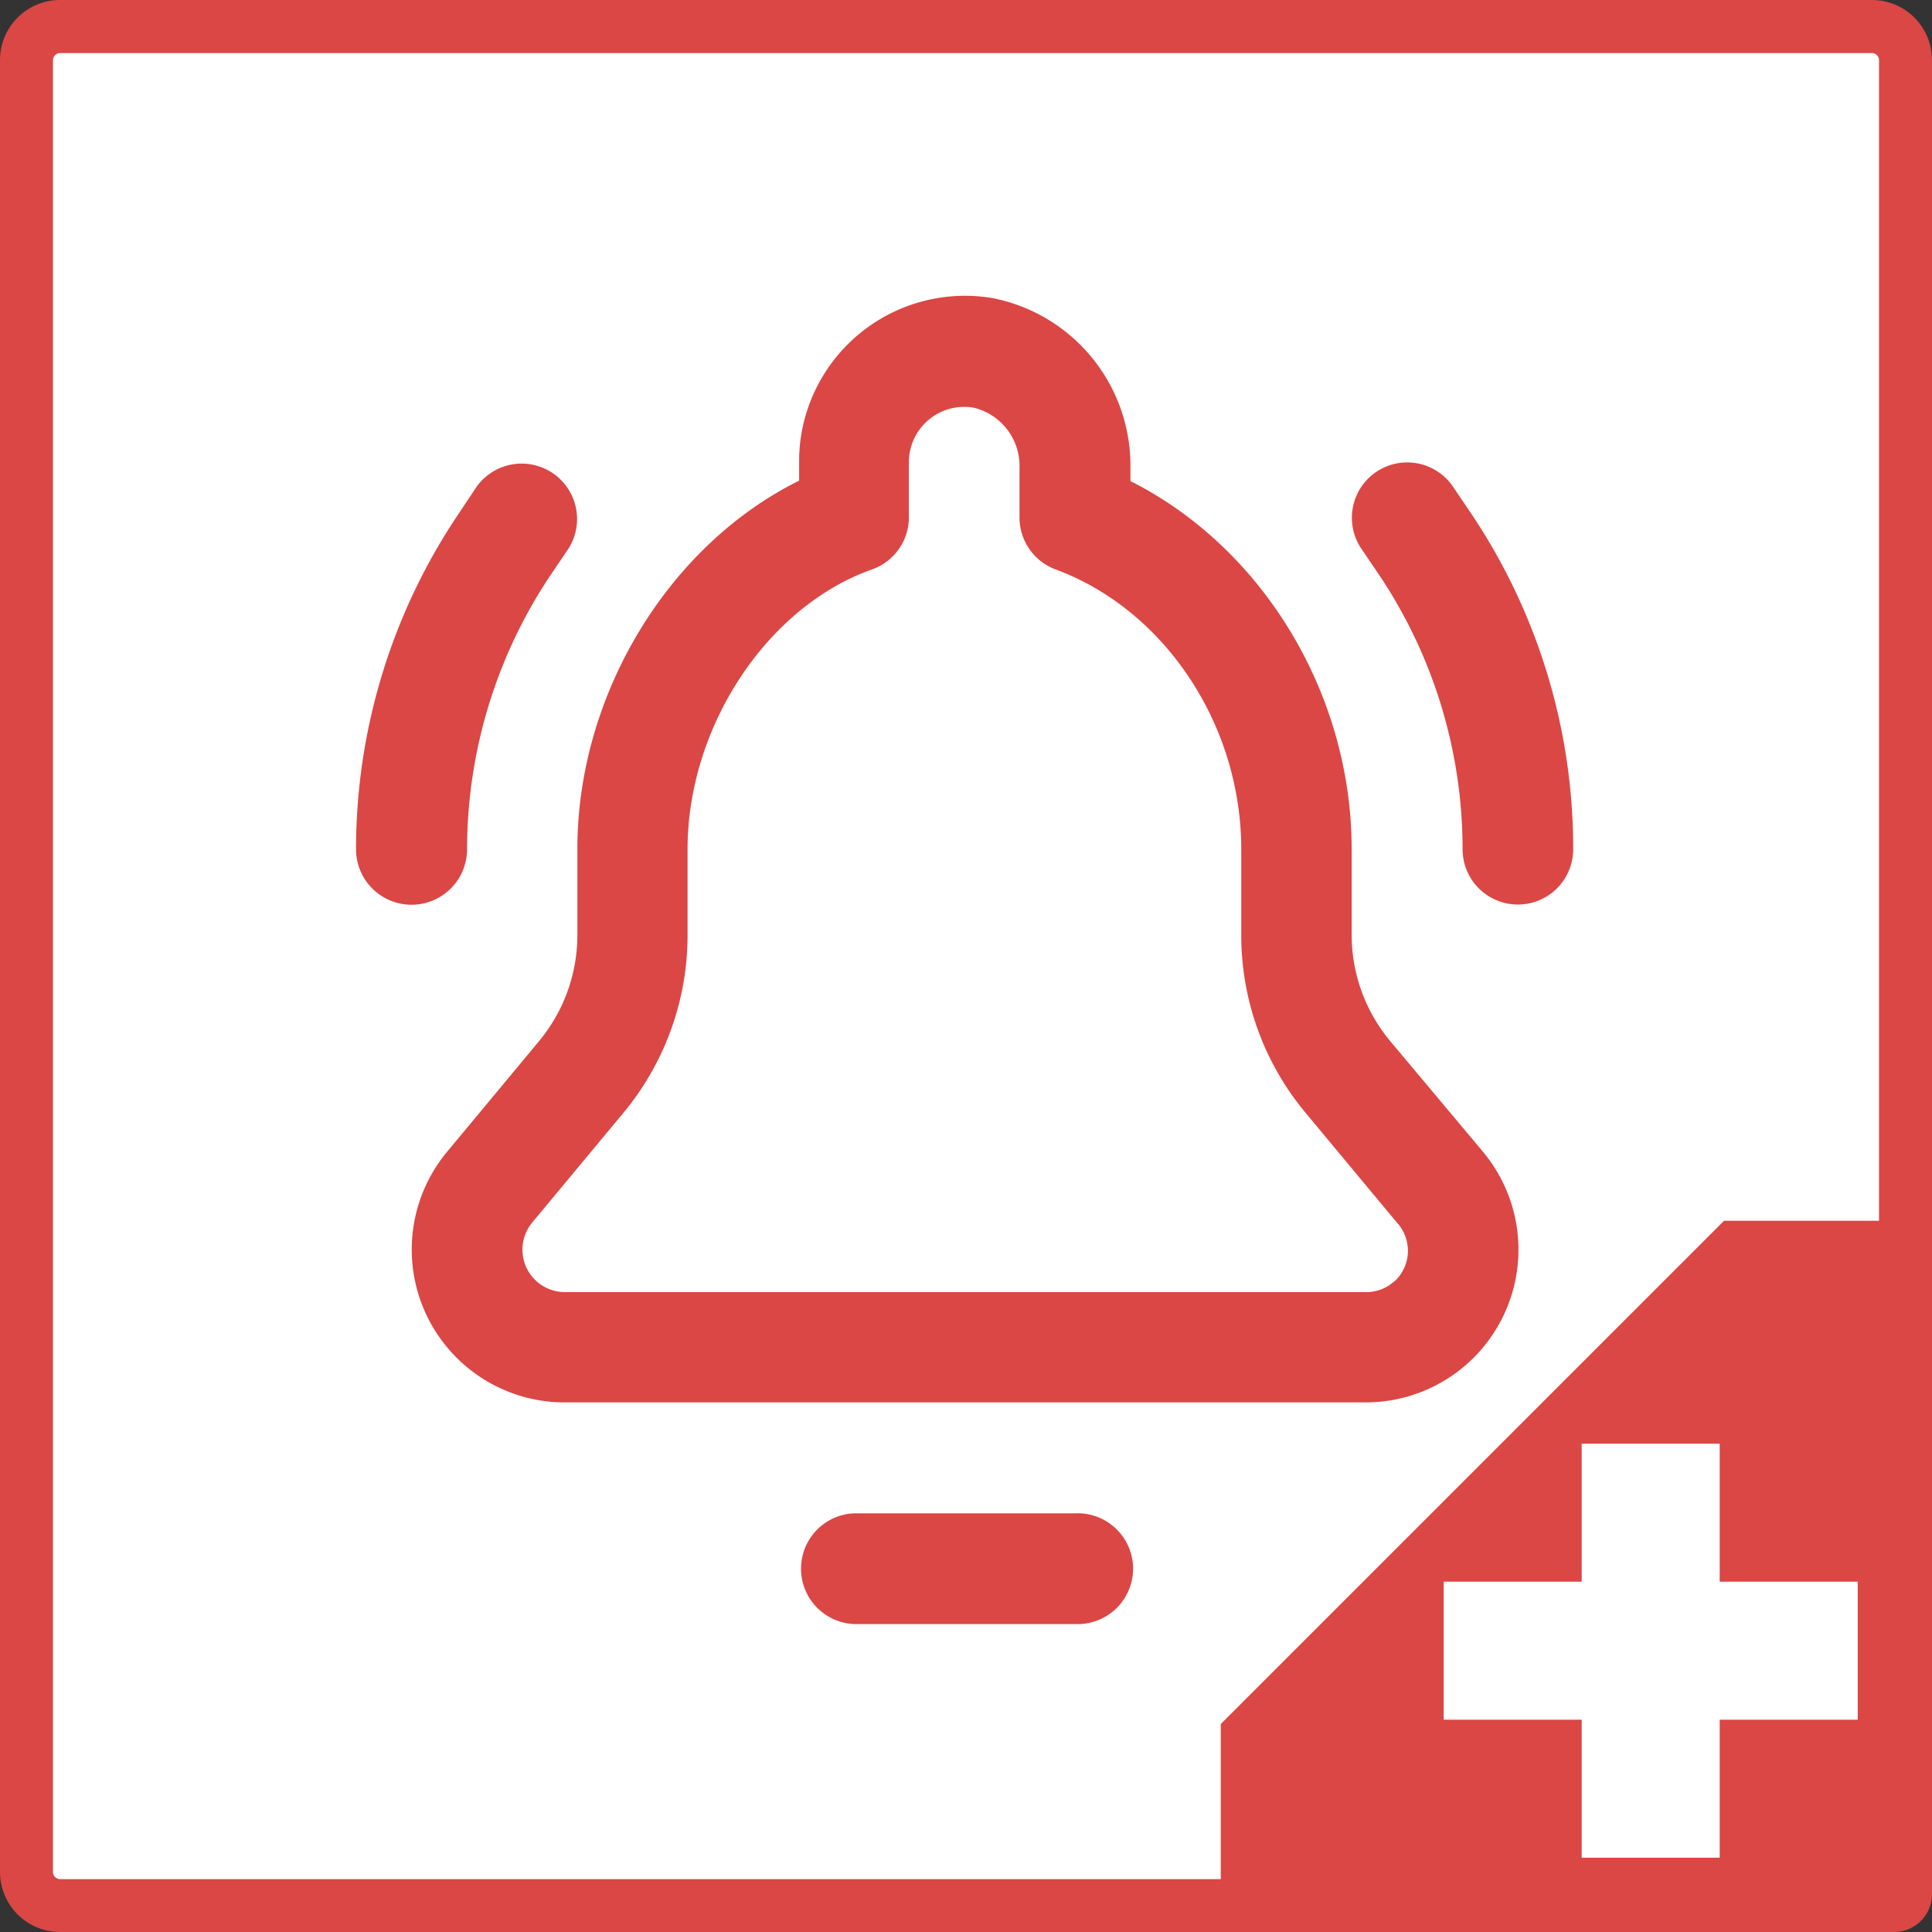
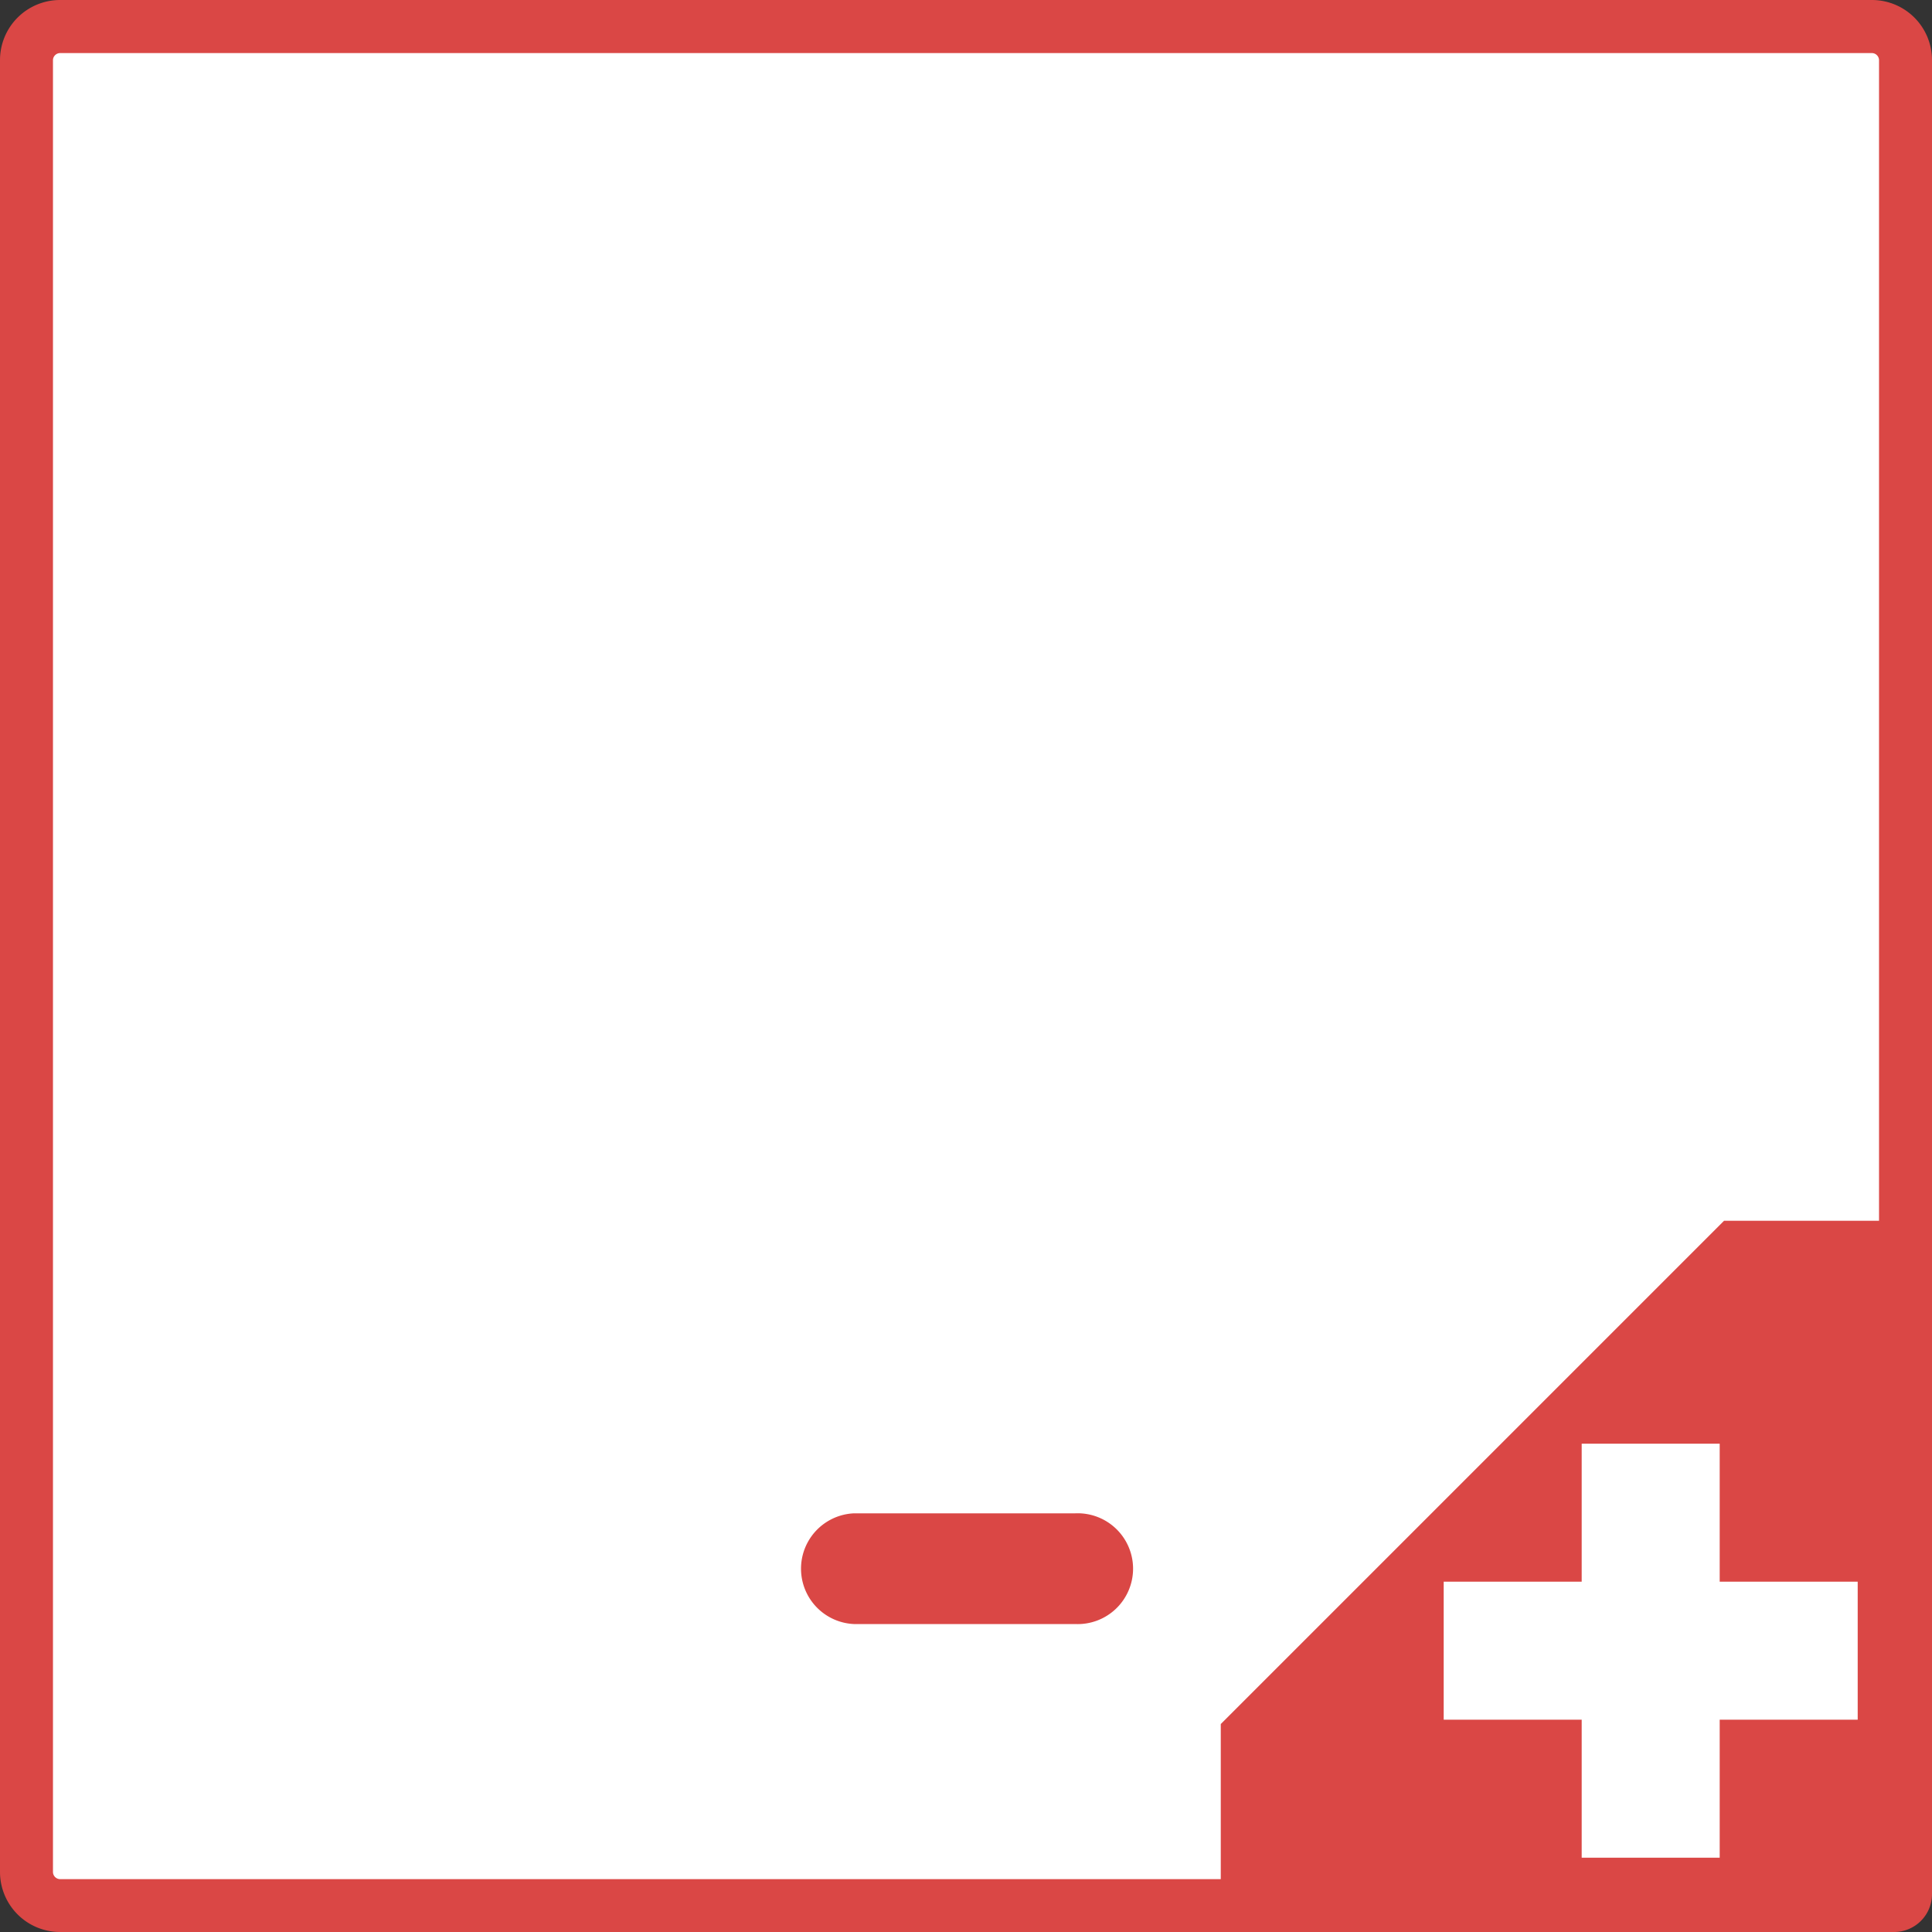
<svg xmlns="http://www.w3.org/2000/svg" viewBox="0 0 182 182">
  <rect x="0" y="0" width="182" height="182" fill="#333333" stroke="none" />
  <rect fill="#fff" height="177.01" rx="3.16" width="177.01" x="2.49" y="2.49" />
  <g fill="#da4745">
    <path d="m176.35 5a.68.68 0 0 1 .66.66v170.7a.68.68 0 0 1 -.66.66h-170.7a.68.68 0 0 1 -.66-.66v-170.71a.68.68 0 0 1 .66-.65zm0-5h-170.7a5.66 5.66 0 0 0 -5.65 5.65v170.7a5.66 5.66 0 0 0 5.65 5.65h170.7a5.66 5.66 0 0 0 5.65-5.65v-170.7a5.66 5.66 0 0 0 -5.65-5.65z" />
-     <path d="m131 98.12a15.65 15.65 0 0 1 -3.67-10v-8.12c0-14.68-8.41-28.43-20.84-34.68v-1.32a16.08 16.08 0 0 0 -13-15.92 15.64 15.64 0 0 0 -18 12.81 15.35 15.35 0 0 0 -.21 2.62v1.77c-12.28 6.08-20.89 20.11-20.89 34.72v8.09a15.64 15.64 0 0 1 -3.62 10l-8.66 10.42a14.4 14.4 0 0 0 11.07 23.6h75.48a14.39 14.39 0 0 0 11.05-23.6zm.33 22.6a3.93 3.93 0 0 1 -2.69 1h-75.46a4 4 0 0 1 -3.07-6.52l8.66-10.42a26.16 26.16 0 0 0 6-16.67v-8.11c0-11.52 7.47-22.85 17.38-26.36a5.21 5.21 0 0 0 3.47-4.91v-5.19a5.21 5.21 0 0 1 5.21-5.21 4.6 4.6 0 0 1 .91.08 5.64 5.64 0 0 1 4.3 5.69v4.65a5.22 5.22 0 0 0 3.4 4.89c10.31 3.82 17.49 14.66 17.49 26.36v8.09a26.11 26.11 0 0 0 6 16.67l8.67 10.42a3.91 3.91 0 0 1 -.25 5.54z" />
    <path d="m101.29 142.56h-20.84a5.22 5.22 0 0 0 0 10.43h20.84a5.22 5.22 0 1 0 0-10.43z" />
-     <path d="m44 80a46.5 46.5 0 0 1 7.82-25.76l1.76-2.6a5.22 5.22 0 0 0 -8.68-5.79l-1.74 2.61a56.59 56.59 0 0 0 -9.62 31.54 5.21 5.21 0 1 0 10.46 0z" />
-     <path d="m136.9 45.88a5.21 5.21 0 1 0 -8.67 5.79l1.77 2.61a46.41 46.41 0 0 1 7.78 25.72 5.21 5.21 0 0 0 10.42 0 56.55 56.55 0 0 0 -9.55-31.53z" />
    <path d="m162.41 115-47.41 47.41v19.59h63.43a3.57 3.57 0 0 0 3.57-3.57v-63.43z" />
  </g>
  <path d="m149 136h13v39h-13z" fill="#fff" />
  <path d="m149 136h13v39h-13z" fill="#fff" transform="matrix(0 -1 1 0 0 311)" />
</svg>